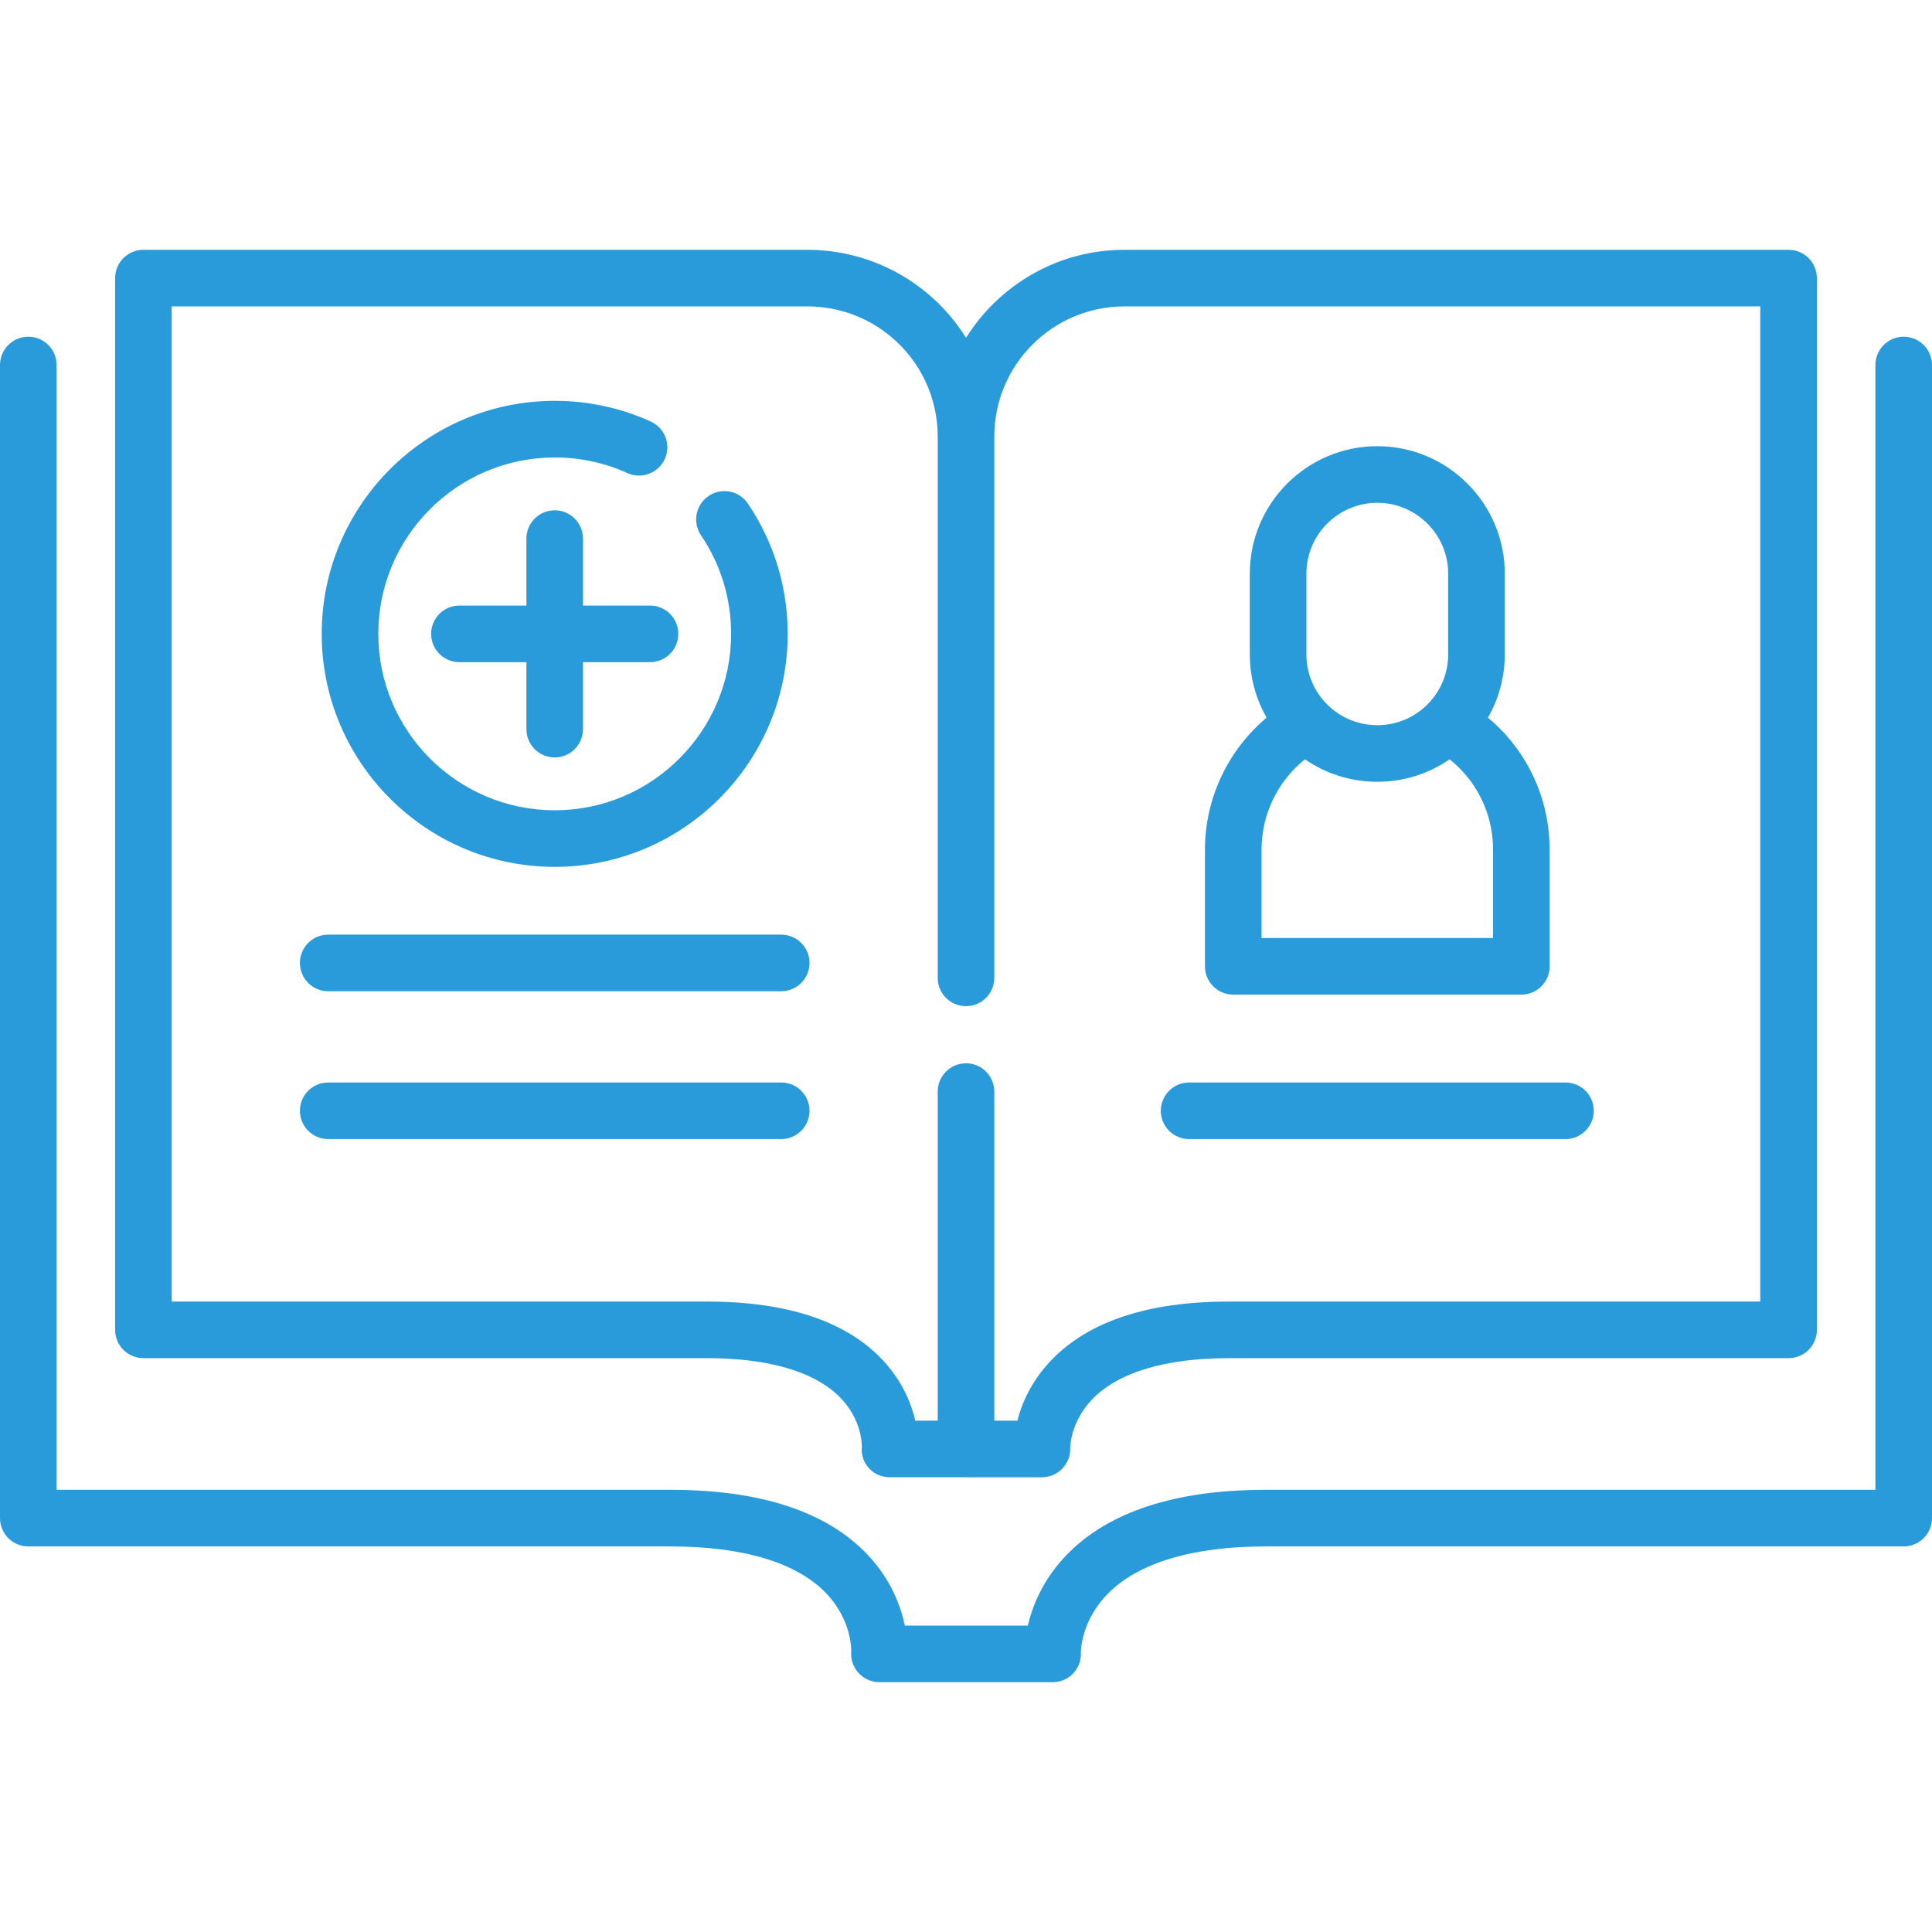
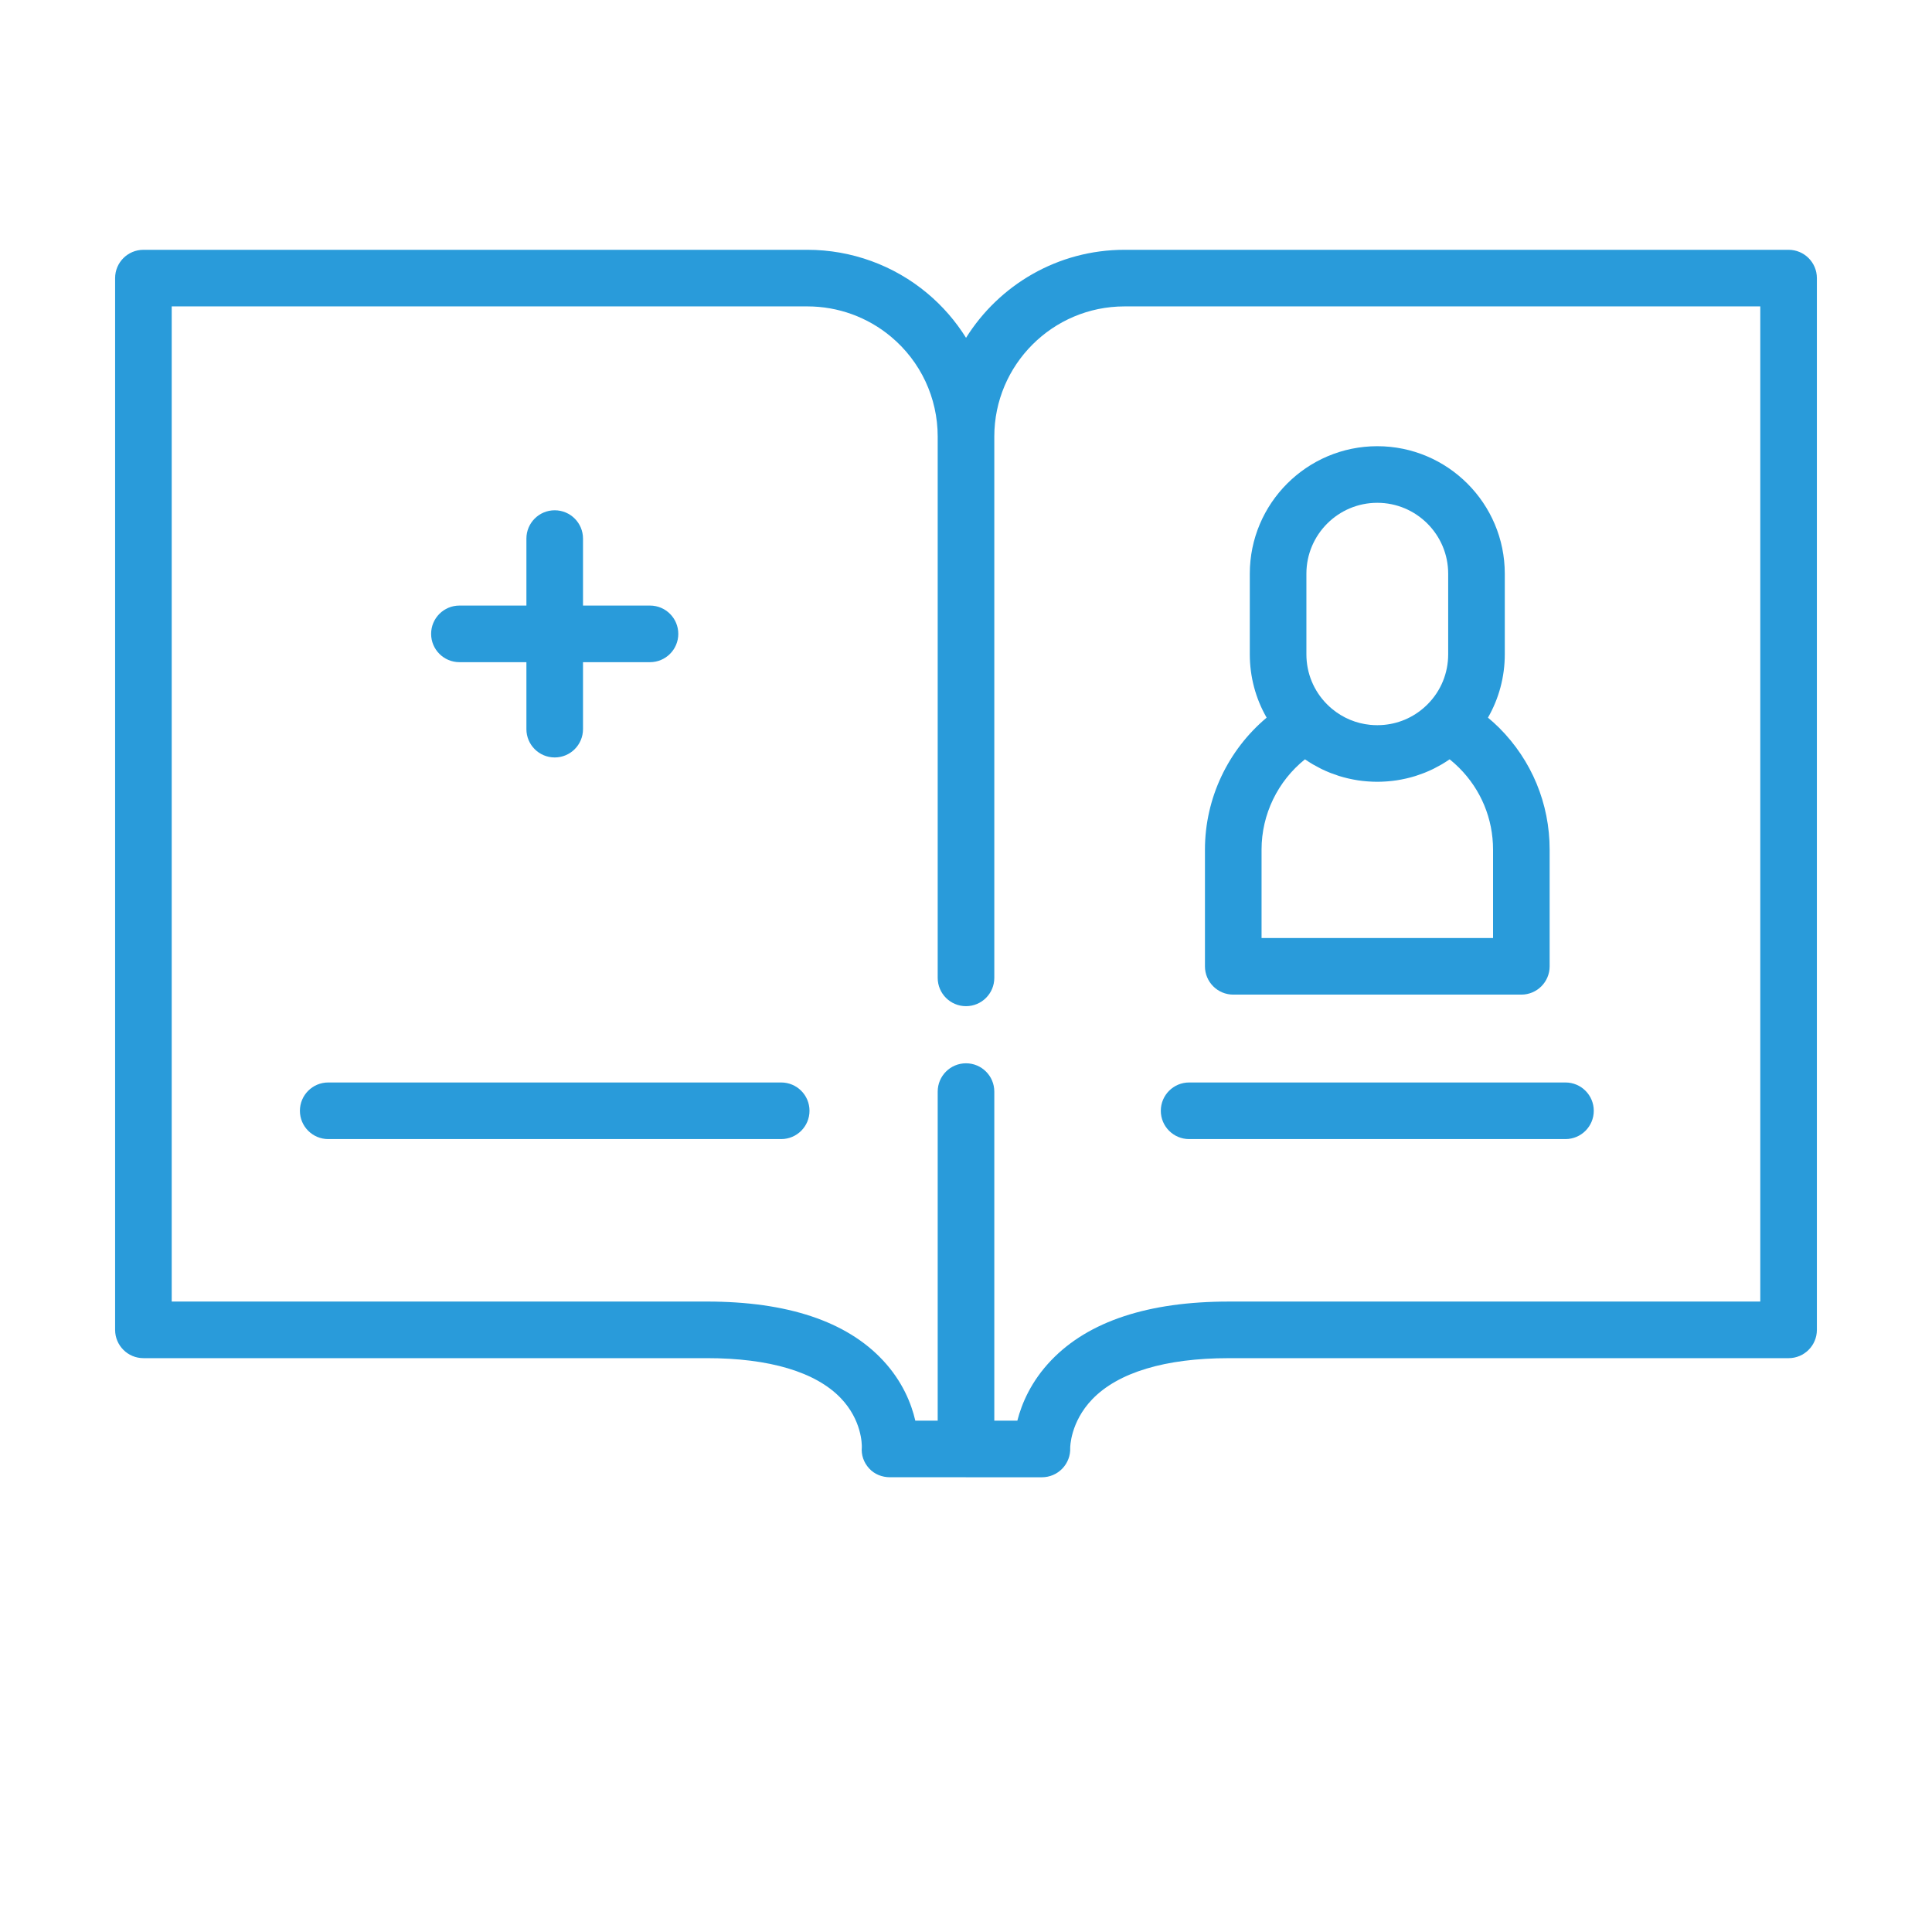
<svg xmlns="http://www.w3.org/2000/svg" width="100%" height="100%" viewBox="0 0 512 512" version="1.1" xml:space="preserve" style="fill-rule:evenodd;clip-rule:evenodd;stroke-linejoin:round;stroke-miterlimit:1.414;">
-   <path d="M504.5,89.232C500.357,89.232 497,92.59 497,96.732L497,394.82L335.374,394.82C311.39,394.82 293.616,400.665 282.546,412.192C276.338,418.656 273.59,425.636 272.379,430.799L239.8,430.799C238.713,425.624 236.143,418.688 230.147,412.253C219.371,400.686 201.731,394.82 177.718,394.82L15,394.82L15,96.732C15,92.59 11.643,89.232 7.5,89.232C3.357,89.232 0,92.59 0,96.732L0,402.32C0,406.462 3.357,409.82 7.5,409.82L177.718,409.82C196.927,409.82 211.183,414.114 218.945,422.237C225.872,429.486 225.59,437.521 225.58,437.769C225.434,439.845 226.155,441.889 227.574,443.411C228.993,444.934 230.98,445.799 233.061,445.799L278.938,445.799C280.98,445.799 282.935,445.012 284.349,443.54C285.763,442.067 286.517,440.127 286.435,438.087C286.429,437.746 286.392,429.656 293.61,422.329C301.671,414.145 316.113,409.82 335.374,409.82L504.5,409.82C508.643,409.82 512,406.462 512,402.32L512,96.732C512,92.59 508.643,89.232 504.5,89.232Z" style="fill:rgb(41,155,218);fill-rule:nonzero;" />
-   <path d="M198.2,133.452C195.881,130.02 191.219,129.117 187.787,131.436C184.354,133.755 183.452,138.417 185.77,141.849C190.991,149.576 193.75,158.612 193.75,167.981C193.75,193.758 172.779,214.729 147.003,214.729C121.226,214.729 100.255,193.758 100.255,167.981C100.255,142.204 121.226,121.234 147.003,121.234C153.717,121.234 160.195,122.625 166.256,125.368C170.035,127.078 174.474,125.401 176.182,121.627C177.89,117.854 176.215,113.41 172.442,111.702C164.423,108.074 155.865,106.234 147.003,106.234C112.955,106.234 85.255,133.934 85.255,167.981C85.255,202.029 112.955,229.729 147.003,229.729C181.051,229.729 208.75,202.029 208.75,167.981C208.75,155.607 205.102,143.668 198.2,133.452Z" style="fill:rgb(41,155,218);fill-rule:nonzero;" />
  <path d="M172.255,160.482L154.503,160.482L154.503,160.481L154.503,142.73C154.503,138.588 151.146,135.23 147.003,135.23C142.86,135.23 139.503,138.588 139.503,142.73L139.503,160.482L121.751,160.482C117.608,160.482 114.251,163.84 114.251,167.982C114.251,172.124 117.608,175.482 121.751,175.482L139.503,175.482L139.503,193.233C139.503,197.375 142.86,200.733 147.003,200.733C151.146,200.733 154.503,197.375 154.503,193.233L154.503,175.482L172.255,175.482C176.398,175.482 179.755,172.124 179.755,167.982C179.755,163.84 176.398,160.482 172.255,160.482Z" style="fill:rgb(41,155,218);fill-rule:nonzero;" />
-   <path d="M207.027,247.69L86.979,247.69C82.836,247.69 79.479,251.048 79.479,255.19C79.479,259.332 82.836,262.69 86.979,262.69L207.027,262.69C211.17,262.69 214.527,259.332 214.527,255.19C214.527,251.048 211.17,247.69 207.027,247.69Z" style="fill:rgb(41,155,218);fill-rule:nonzero;" />
  <path d="M207.026,286.868L86.979,286.868C82.836,286.868 79.479,290.226 79.479,294.368C79.479,298.51 82.836,301.868 86.979,301.868L207.027,301.868C211.169,301.868 214.526,298.51 214.526,294.368C214.526,290.226 211.169,286.868 207.026,286.868Z" style="fill:rgb(41,155,218);fill-rule:nonzero;" />
  <path d="M414.867,286.868L315.127,286.868C310.984,286.868 307.627,290.226 307.627,294.368C307.627,298.51 310.984,301.868 315.127,301.868L414.867,301.868C419.01,301.868 422.367,298.51 422.367,294.368C422.367,290.226 419.01,286.868 414.867,286.868Z" style="fill:rgb(41,155,218);fill-rule:nonzero;" />
  <path d="M397.295,192.875C396.347,191.927 395.348,191.041 394.326,190.184C397.229,185.127 398.784,179.379 398.784,173.394L398.784,152.035C398.784,133.405 383.627,118.248 364.997,118.248C346.367,118.248 331.21,133.405 331.21,152.035L331.21,173.394C331.21,179.379 332.765,185.128 335.67,190.186C325.436,198.777 319.323,211.551 319.323,225.172L319.323,256.084C319.323,260.226 322.681,263.584 326.823,263.584L403.172,263.584C407.315,263.584 410.672,260.226 410.672,256.084L410.672,225.172C410.672,212.972 405.921,201.502 397.295,192.875ZM346.21,152.035C346.21,141.676 354.638,133.248 364.997,133.248C375.356,133.248 383.784,141.676 383.784,152.035L383.784,173.394C383.784,178.378 381.856,183.072 378.382,186.582L378.283,186.681C375.179,189.785 371.179,191.668 366.864,192.091C366.247,192.151 365.624,192.182 364.997,192.182C364.366,192.182 363.739,192.151 363.119,192.09C359.398,191.723 355.91,190.268 353.026,187.878C352.547,187.481 352.084,187.058 351.64,186.61C348.138,183.072 346.21,178.379 346.21,173.395L346.21,152.035ZM395.674,248.584L334.325,248.584L334.325,225.172L334.323,225.172C334.323,215.792 338.634,206.999 345.828,201.23C345.87,201.259 345.914,201.283 345.956,201.311C346.566,201.729 347.189,202.125 347.822,202.5C347.964,202.584 348.109,202.663 348.252,202.746C348.812,203.067 349.38,203.371 349.956,203.659C350.076,203.718 350.193,203.782 350.313,203.84C350.975,204.16 351.647,204.454 352.328,204.729C352.489,204.794 352.652,204.855 352.814,204.918C353.431,205.156 354.054,205.378 354.684,205.579C354.783,205.611 354.881,205.647 354.981,205.677C355.688,205.895 356.404,206.085 357.126,206.257C357.299,206.298 357.473,206.336 357.648,206.375C358.332,206.526 359.02,206.66 359.715,206.769C359.776,206.779 359.836,206.791 359.897,206.801C360.64,206.913 361.391,206.993 362.146,207.056C362.328,207.071 362.511,207.084 362.694,207.096C363.458,207.147 364.225,207.182 364.997,207.182C365.771,207.182 366.539,207.147 367.303,207.095C367.483,207.083 367.662,207.07 367.841,207.056C368.595,206.994 369.346,206.913 370.09,206.801C370.162,206.79 370.233,206.775 370.305,206.764C370.994,206.656 371.677,206.523 372.356,206.373C372.521,206.336 372.687,206.301 372.852,206.262C373.576,206.091 374.293,205.899 375.002,205.681C375.111,205.647 375.219,205.608 375.328,205.573C375.96,205.371 376.585,205.149 377.204,204.91C377.349,204.854 377.495,204.8 377.639,204.742C378.325,204.466 379.001,204.168 379.667,203.847C379.795,203.785 379.92,203.719 380.047,203.656C380.633,203.364 381.211,203.054 381.781,202.727C381.901,202.658 382.022,202.593 382.141,202.523C382.778,202.147 383.403,201.747 384.016,201.328C384.068,201.293 384.123,201.263 384.175,201.227C385.05,201.929 385.89,202.681 386.69,203.481C392.484,209.275 395.674,216.978 395.674,225.172L395.674,248.584Z" style="fill:rgb(41,155,218);fill-rule:nonzero;" />
  <path d="M473.993,66.201L297.993,66.201C280.306,66.201 264.765,75.533 256.011,89.525C253.267,85.128 249.826,81.135 245.746,77.726C236.871,70.294 225.6,66.202 214.008,66.202L38.006,66.202C33.863,66.202 30.506,69.56 30.506,73.702L30.506,352.424C30.506,356.565 33.863,359.923 38.006,359.923L187.327,359.923C203.89,359.923 216.154,363.58 222.794,370.498C228.397,376.336 228.409,382.79 228.392,383.507C228.198,385.597 228.899,387.57 230.309,389.129C231.731,390.699 233.76,391.488 235.878,391.488L255.952,391.488C255.968,391.488 255.984,391.491 256,391.491L276.123,391.491C278.165,391.491 280.118,390.658 281.532,389.186C282.947,387.713 283.699,385.728 283.617,383.687C283.614,383.622 283.615,376.908 289.441,370.841C296.298,363.702 308.811,359.928 325.63,359.928L473.993,359.928C478.136,359.928 481.493,356.57 481.493,352.428L481.493,73.701C481.493,69.559 478.136,66.201 473.993,66.201ZM466.494,344.927L325.631,344.927C304.33,344.927 288.515,350.15 278.623,360.45C273.273,366.021 270.771,371.932 269.608,376.49L263.5,376.49L263.5,352.427L263.5,289.284C263.5,285.142 260.143,281.784 256,281.784C251.857,281.784 248.5,285.142 248.5,289.284L248.5,376.487L242.566,376.487C241.51,371.924 239.157,366.052 233.99,360.508C224.354,350.167 208.654,344.924 187.327,344.924L45.506,344.924L45.506,81.201L214.009,81.201C222.086,81.201 229.937,84.051 236.123,89.231C243.989,95.802 248.5,105.446 248.5,115.693L248.5,259.147C248.5,263.289 251.857,266.647 256,266.647C260.143,266.647 263.5,263.289 263.5,259.147L263.5,156.931L263.5,115.695C263.5,96.675 278.974,81.201 297.994,81.201L466.494,81.201L466.494,344.927Z" style="fill:rgb(41,155,218);fill-rule:nonzero;" />
</svg>